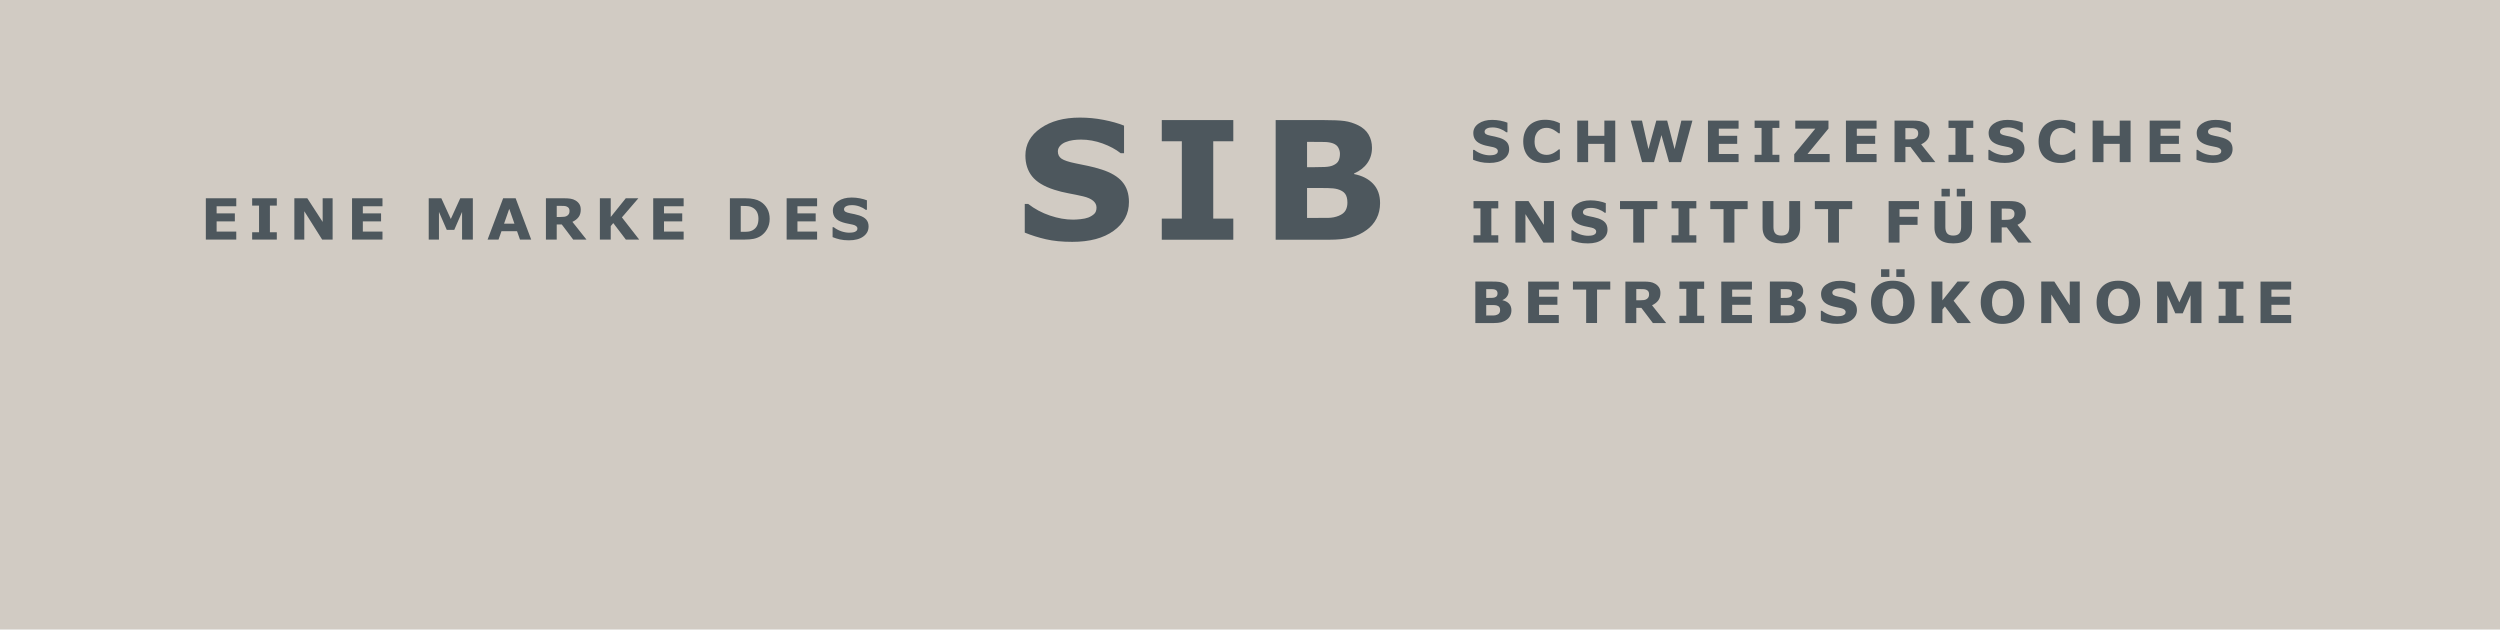
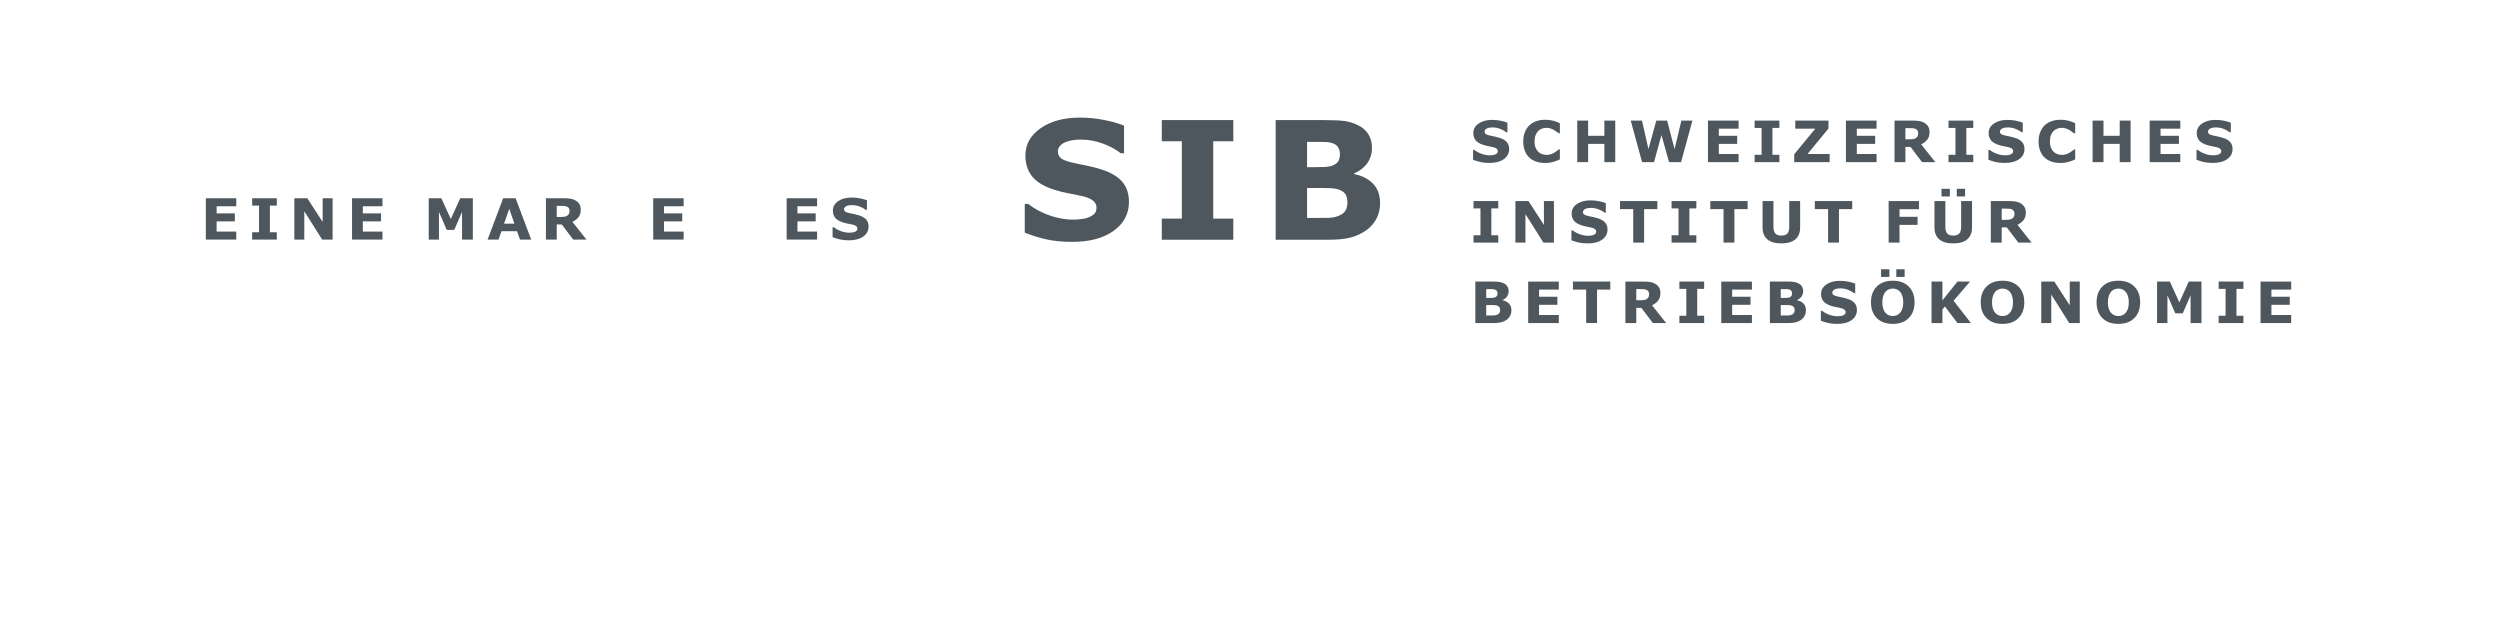
<svg xmlns="http://www.w3.org/2000/svg" id="Ebene_1" version="1.1" viewBox="0 0 349.455 88">
  <defs>
    <style>
      .st0 {
        fill: #d1cbc3;
      }

      .st1 {
        fill: #4d575d;
      }
    </style>
  </defs>
-   <path class="st0" d="M349.455,0H0v88h349.455V0Z" />
  <path class="st1" d="M311.75,19.868c-.215-.251-.547-.449-.996-.595-.229-.071-.444-.129-.644-.172-.198-.042-.404-.085-.622-.13-.33-.067-.553-.142-.671-.225-.117-.081-.177-.2-.177-.352,0-.103.037-.196.111-.277.073-.081.163-.142.264-.182.116-.049.235-.081.359-.097.126-.018.25-.026.378-.026.356,0,.707.065,1.051.194.343.13.631.289.868.48h.161v-1.338c-.276-.111-.604-.204-.983-.279-.38-.075-.763-.111-1.151-.111-.775,0-1.409.172-1.899.514-.493.342-.739.783-.739,1.324,0,.403.108.741.324,1.012.217.271.573.488,1.068.646.217.071.448.128.695.174.246.045.479.095.702.146.21.051.371.122.478.213.109.093.165.202.165.33,0,.138-.037.243-.111.314-.077.071-.172.129-.287.176-.095.036-.217.063-.367.079-.149.016-.27.024-.363.024-.357,0-.73-.067-1.118-.198-.388-.132-.736-.32-1.049-.565h-.165v1.384c.317.129.657.237,1.02.32.363.083.788.125,1.277.125.845,0,1.513-.178,2.006-.536s.739-.822.739-1.395c0-.401-.108-.727-.322-.978l-.002.002h0ZM304.767,21.531h-2.761v-1.421h2.567v-1.127h-2.567v-.996h2.761v-1.127h-4.283v5.801h4.283v-1.129h0ZM297.818,16.858h-1.522v2.123h-2.267v-2.123h-1.521v5.801h1.521v-2.548h2.267v2.548h1.522v-5.801ZM288.682,22.734c.169-.028.351-.071.545-.126.148-.042.29-.091.426-.148.135-.057.277-.119.425-.182v-1.391h-.158c-.073.061-.163.136-.277.221-.111.085-.231.164-.363.239-.152.093-.321.166-.503.221-.181.055-.365.081-.551.081-.195,0-.389-.03-.589-.091-.198-.061-.38-.162-.543-.306-.158-.14-.29-.332-.396-.575-.105-.245-.158-.547-.158-.909s.049-.642.146-.885.223-.439.382-.587c.162-.154.344-.263.536-.328.196-.067.398-.099.612-.099.194,0,.375.028.545.085.171.057.33.126.474.206.142.083.272.166.383.251.114.085.209.158.281.219h.175v-1.405c-.109-.053-.235-.109-.379-.17-.145-.061-.305-.115-.485-.166-.169-.045-.355-.081-.555-.107-.2-.026-.424-.04-.674-.04-.45,0-.866.071-1.246.21-.381.14-.699.34-.956.597-.268.269-.471.591-.613.965-.14.375-.21.791-.21,1.251,0,.494.072.931.218,1.308.149.376.355.692.623.943.266.253.588.443.959.571.373.127.78.192,1.219.192.297,0,.53-.014.699-.042l.008-.004h0ZM282.667,19.868c-.215-.251-.547-.449-.998-.595-.229-.071-.444-.129-.642-.172s-.406-.085-.622-.13c-.33-.067-.555-.142-.671-.225-.119-.081-.177-.2-.177-.352,0-.103.037-.196.109-.277.072-.081.161-.142.264-.182.116-.049.235-.081.359-.097.126-.018.252-.026.377-.026.357,0,.708.065,1.05.194.342.13.633.289.87.48h.161v-1.338c-.278-.111-.604-.204-.986-.279-.377-.075-.76-.111-1.15-.111-.776,0-1.409.172-1.899.514-.493.342-.739.783-.739,1.324,0,.403.11.741.326,1.012.217.271.573.488,1.068.646.217.071.446.128.693.174.246.045.481.095.701.146.211.051.372.122.479.213.109.093.165.202.165.33,0,.138-.037.243-.112.314-.074.071-.169.129-.286.176-.095.036-.217.063-.365.079-.151.016-.27.024-.363.024-.357,0-.73-.067-1.118-.198-.388-.132-.738-.32-1.052-.565h-.165v1.384c.318.129.658.237,1.021.32s.79.125,1.277.125c.845,0,1.515-.178,2.008-.536.493-.358.738-.822.738-1.395,0-.401-.107-.727-.321-.978v.002h0ZM275.829,21.635h-.97v-3.751h.97v-1.024h-3.463v1.024h.971v3.751h-.971v1.024h3.463v-1.024ZM268.545,20.175c.375-.178.664-.403.866-.674s.303-.619.303-1.048c0-.312-.066-.571-.196-.777-.13-.207-.309-.375-.53-.506-.218-.13-.455-.215-.707-.253-.252-.04-.551-.059-.901-.059h-2.559v5.801h1.521v-2.123h.714l1.611,2.123h1.856l-1.976-2.483h-.002,0ZM268.058,19.018c-.047.097-.126.186-.231.267-.111.083-.249.136-.412.16-.163.022-.365.034-.609.034h-.468v-1.567h.551c.181,0,.342.004.478.012.137.01.256.034.359.077.149.061.252.142.312.247.061.103.092.229.092.374,0,.164-.024.296-.074.393l.002.002h0ZM262.311,21.531h-2.761v-1.421h2.567v-1.127h-2.567v-.996h2.761v-1.127h-4.283v5.801h4.283v-1.129h0ZM255.753,21.531h-3.097l2.932-3.558v-1.113h-4.64v1.127h2.797l-2.945,3.574v1.099h4.953v-1.129ZM248.725,21.635h-.969v-3.751h.969v-1.024h-3.462v1.024h.971v3.751h-.971v1.024h3.462v-1.024ZM243.023,21.531h-2.761v-1.421h2.567v-1.127h-2.567v-.996h2.761v-1.127h-4.283v5.801h4.283v-1.129h0ZM235.024,16.858l-.949,3.991-1.037-3.991h-1.516l-1.099,3.991-.903-3.991h-1.575l1.587,5.801h1.669l1.041-3.779,1.058,3.779h1.681l1.588-5.801h-1.545ZM225.783,16.858h-1.522v2.123h-2.268v-2.123h-1.522v5.801h1.522v-2.548h2.268v2.548h1.522v-5.801ZM216.646,22.734c.171-.028.35-.071.546-.126.149-.042.291-.091.425-.148.136-.057.278-.119.425-.182v-1.391h-.159c-.07.061-.163.136-.274.221-.112.085-.231.164-.363.239-.155.093-.322.166-.503.221-.182.055-.365.081-.553.081s-.39-.03-.588-.091c-.2-.061-.379-.162-.542-.306-.161-.14-.293-.332-.398-.575-.105-.245-.157-.547-.157-.909s.048-.642.145-.885.224-.439.381-.587c.165-.154.344-.263.538-.328.192-.067.398-.099.613-.099.194,0,.375.028.546.085.169.057.326.126.473.206.144.083.27.166.385.251.111.085.204.158.281.219h.175v-1.405c-.109-.053-.235-.109-.38-.17-.144-.061-.305-.115-.482-.166-.171-.045-.357-.081-.557-.107-.2-.026-.425-.04-.674-.04-.452,0-.866.071-1.246.21-.381.14-.699.34-.957.597-.268.269-.472.591-.612.965-.142.375-.213.791-.213,1.251,0,.494.075.931.223,1.308.147.376.355.692.623.943.268.253.588.443.961.571.371.127.777.192,1.217.192.297,0,.532-.014.701-.042v-.004h0ZM210.632,19.868c-.214-.251-.548-.449-.998-.595-.229-.071-.443-.129-.641-.172s-.406-.085-.623-.13c-.33-.067-.552-.142-.672-.225-.118-.081-.177-.2-.177-.352,0-.103.037-.196.109-.277.074-.081.163-.142.264-.182.115-.049.235-.081.361-.097.123-.018.249-.026.375-.026.359,0,.707.065,1.052.194.342.13.631.289.868.48h.163v-1.338c-.276-.111-.606-.204-.984-.279-.379-.075-.763-.111-1.151-.111-.775,0-1.408.172-1.899.514-.493.342-.738.783-.738,1.324,0,.403.109.741.326,1.012.216.271.573.488,1.068.646.217.071.447.128.695.174.245.045.478.095.699.146.21.051.371.122.481.213.109.093.162.202.162.33,0,.138-.037.243-.111.314-.076.071-.171.129-.285.176-.094.036-.216.063-.369.079-.148.016-.27.024-.363.024-.356,0-.73-.067-1.117-.198-.388-.132-.739-.32-1.052-.565h-.165v1.384c.316.129.656.237,1.019.32s.79.125,1.278.125c.844,0,1.514-.178,2.007-.536s.738-.822.738-1.395c0-.401-.109-.727-.322-.978l.002.002h0Z" />
  <path class="st1" d="M282.003,31.425c.375-.18.664-.405.866-.676.202-.269.303-.619.303-1.048,0-.312-.066-.571-.196-.777-.132-.206-.309-.374-.532-.506-.218-.129-.456-.214-.707-.253-.252-.038-.551-.059-.899-.059h-2.559v5.801h1.521v-2.125h.712l1.61,2.125h1.856l-1.975-2.484v.002h0ZM281.518,30.267c-.049.097-.128.186-.231.267-.109.083-.247.138-.41.16-.163.024-.367.036-.609.036h-.466v-1.569h.549c.181,0,.342.004.478.014.137.008.258.035.359.075.149.061.252.142.312.247.062.103.09.231.09.376,0,.164-.024.294-.072.393h0ZM272.552,26.393h-1.163v1.069h1.163v-1.069ZM274.686,26.393h-1.165v1.069h1.165v-1.069ZM275.653,28.108h-1.522v3.623c0,.419-.088.723-.266.913-.177.19-.457.285-.839.285s-.67-.099-.843-.298c-.172-.198-.258-.496-.258-.901v-3.623h-1.522v3.702c0,.712.223,1.261.664,1.641.443.382,1.097.573,1.961.573s1.518-.19,1.961-.573c.444-.381.666-.931.666-1.646v-3.7l-.002.002v.002ZM268.238,28.108h-4.24v5.801h1.522v-2.475h2.522v-1.127h-2.522v-1.069h2.718v-1.129h0ZM258.906,28.108h-5.223v1.129h1.85v4.671h1.521v-4.671h1.852v-1.129ZM251.625,28.108h-1.522v3.623c0,.419-.089.723-.266.913-.176.19-.456.285-.84.285s-.67-.099-.843-.298c-.173-.198-.258-.496-.258-.901v-3.623h-1.522v3.702c0,.712.221,1.261.664,1.641.444.382,1.097.573,1.962.573s1.517-.19,1.961-.573c.443-.381.666-.931.666-1.646v-3.7l-.002.002v.002ZM244.292,28.108h-5.224v1.129h1.85v4.671h1.522v-4.671h1.849v-1.129h.003,0ZM237.117,32.882h-.969v-3.749h.969v-1.026h-3.462v1.026h.969v3.749h-.969v1.026h3.462v-1.026ZM231.671,28.108h-5.224v1.129h1.85v4.671h1.522v-4.671h1.85v-1.129h.002,0ZM224.379,31.117c-.214-.251-.546-.449-.998-.595-.229-.073-.443-.13-.641-.172s-.407-.085-.623-.13c-.33-.067-.553-.142-.67-.225-.12-.083-.178-.2-.178-.352,0-.103.037-.198.11-.279.072-.081.16-.142.264-.182.117-.049.237-.081.36-.099.126-.016.252-.024.378-.024.357,0,.709.065,1.049.192.345.13.636.29.871.482h.161v-1.338c-.279-.113-.605-.205-.986-.279-.378-.075-.763-.111-1.151-.111-.773,0-1.408.172-1.899.512-.493.342-.738.783-.738,1.326,0,.403.109.741.325,1.012.217.273.574.488,1.069.646.216.071.445.127.692.174.246.047.481.095.702.146.21.049.371.122.478.213.109.093.165.202.165.33,0,.14-.037.243-.113.314-.075.071-.169.132-.285.178-.095.036-.216.063-.365.079-.151.016-.27.022-.363.022-.357,0-.73-.067-1.118-.196-.387-.132-.738-.32-1.051-.565h-.165v1.384c.317.129.658.235,1.018.32.363.083.79.125,1.279.125.845,0,1.516-.178,2.009-.536.492-.356.738-.822.738-1.395,0-.399-.107-.725-.322-.978l-.002.002h0ZM217.213,28.108h-1.402v3.323l-2.157-3.323h-1.828v5.801h1.403v-3.981l2.509,3.981h1.473v-5.801h.002,0ZM209.432,32.882h-.969v-3.749h.969v-1.026h-3.462v1.026h.971v3.749h-.971v1.026h3.462v-1.026Z" />
  <path class="st1" d="M320.265,44.029h-2.762v-1.421h2.566v-1.127h-2.566v-.996h2.762v-1.127h-4.284v5.801h4.284v-1.129h0ZM313.589,44.132h-.971v-3.75h.971v-1.024h-3.462v1.024h.969v3.75h-.969v1.024h3.462v-1.024ZM307.731,39.355h-1.776l-1.324,2.911-1.328-2.911h-1.782v5.801h1.448v-3.884l1.093,2.522h1.05l1.093-2.522v3.884h1.521v-5.801h.005ZM296.669,44.065c-.177.073-.363.109-.559.109s-.383-.036-.561-.107c-.177-.073-.332-.186-.464-.338s-.239-.35-.319-.591c-.081-.241-.122-.534-.122-.878s.041-.632.124-.887c.084-.253.191-.453.323-.599.145-.156.302-.267.471-.334.171-.067.352-.101.546-.101s.373.034.549.103c.175.071.332.182.466.338.132.15.239.348.321.591.083.243.124.538.124.885,0,.324-.035.605-.107.844-.072.239-.182.447-.33.623-.132.156-.287.269-.464.344l.002-.002h0ZM298.339,40.051c-.542-.54-1.286-.812-2.233-.812s-1.693.271-2.233.812c-.539.54-.809,1.275-.809,2.208s.27,1.658.809,2.2c.54.542,1.284.816,2.233.816s1.697-.271,2.237-.816c.539-.544.811-1.277.811-2.2s-.27-1.666-.813-2.208h-.002ZM290.715,39.355h-1.402v3.323l-2.157-3.323h-1.827v5.801h1.402v-3.981l2.51,3.981h1.472v-5.801s.002,0,.002,0ZM280.475,44.065c-.178.073-.363.109-.559.109s-.384-.036-.561-.107c-.177-.073-.332-.186-.464-.338s-.239-.35-.32-.591c-.08-.241-.121-.534-.121-.878s.041-.632.125-.887c.083-.253.19-.453.324-.599.142-.156.299-.267.47-.334s.355-.101.547-.101.373.034.548.103c.176.071.332.182.468.338.132.15.24.348.322.591.083.243.124.538.124.885,0,.324-.035.605-.105.844-.073.239-.184.447-.33.623-.134.156-.289.269-.466.344l-.002-.002h0ZM282.145,40.051c-.542-.54-1.289-.812-2.233-.812s-1.693.271-2.232.812c-.54.54-.81,1.275-.81,2.208s.27,1.658.81,2.2c.539.542,1.283.816,2.232.816s1.697-.271,2.237-.816c.54-.544.811-1.277.811-2.2s-.271-1.666-.813-2.208h-.002ZM273.078,42.039l2.301-2.684h-1.755l-2.11,2.635v-2.635h-1.521v5.801h1.521v-1.888l.349-.427,1.759,2.316h1.877l-2.419-3.117h-.002ZM264.101,37.641h-1.163v1.071h1.163v-1.071ZM266.233,37.641h-1.163v1.071h1.163v-1.071ZM265.138,44.065c-.177.073-.365.109-.559.109s-.383-.036-.559-.107c-.177-.073-.332-.186-.466-.338-.132-.152-.237-.35-.317-.591-.083-.241-.122-.534-.122-.878s.041-.632.124-.887c.082-.253.19-.453.324-.599.142-.156.299-.267.47-.334.169-.067.352-.101.544-.101s.373.034.551.103c.175.071.33.182.468.338.132.15.239.348.32.591.082.243.123.538.123.885,0,.324-.037.605-.107.844-.072.239-.181.447-.33.623-.132.156-.289.269-.464.344v-.002h0ZM266.808,40.051c-.542-.54-1.286-.812-2.233-.812s-1.695.271-2.233.812c-.538.54-.811,1.275-.811,2.208s.27,1.658.811,2.2c.538.542,1.282.816,2.233.816s1.697-.271,2.238-.816c.54-.544.808-1.277.808-2.2s-.27-1.666-.813-2.208h0ZM259.24,42.365c-.214-.251-.548-.449-.996-.595-.229-.071-.443-.13-.643-.172-.198-.042-.406-.083-.623-.13-.33-.067-.553-.142-.672-.225-.118-.081-.178-.2-.178-.352,0-.103.038-.196.112-.277.072-.081.161-.142.264-.182.115-.049.235-.081.361-.099.123-.018.249-.026.375-.026.359,0,.707.065,1.052.194.342.13.631.289.868.48h.163v-1.338c-.277-.111-.607-.204-.984-.279-.379-.075-.763-.111-1.151-.111-.775,0-1.406.172-1.899.514s-.738.783-.738,1.324c0,.403.109.741.326,1.012.216.271.573.488,1.068.646.216.071.447.129.695.174.245.044.478.095.701.148.21.049.371.119.48.212.11.093.163.202.163.33,0,.138-.037.243-.111.314-.076.071-.171.13-.285.176-.094.036-.216.063-.367.079-.15.016-.272.024-.363.024-.358,0-.732-.067-1.117-.198-.388-.132-.739-.32-1.052-.565h-.165v1.384c.318.13.656.237,1.019.322.363.083.79.125,1.278.125.844,0,1.514-.178,2.007-.536.493-.358.738-.822.738-1.394,0-.401-.107-.727-.322-.978h-.004ZM250.769,43.733c-.06.109-.167.196-.324.261-.157.067-.324.101-.507.103-.184.002-.489.004-.912.004h-.109v-1.463h.33c.225,0,.439,0,.645.004.209.002.369.022.489.055.173.051.295.125.367.227s.109.245.109.431c0,.142-.03.269-.088.377v.002h0ZM250.437,41.319c-.044.095-.132.174-.268.233-.097.044-.231.071-.4.079-.169.008-.374.012-.613.012h-.237v-1.231h.142c.297,0,.53.002.693.006.165.004.303.026.415.069.123.047.21.119.257.215.05.097.073.192.073.289,0,.124-.023.235-.064.33l.002-.002h0ZM252.103,42.438c-.225-.237-.53-.393-.911-.468v-.03c.272-.119.484-.285.637-.5.148-.215.225-.461.225-.739,0-.241-.056-.455-.165-.644-.11-.188-.277-.338-.502-.449-.216-.107-.435-.174-.655-.206-.219-.03-.57-.047-1.044-.047h-2.291v5.801h2.574c.429,0,.779-.037,1.058-.109.278-.073.534-.194.765-.368.202-.146.359-.33.472-.55.115-.221.171-.472.171-.753,0-.389-.111-.7-.336-.937h.002,0ZM244.887,44.029h-2.761v-1.421h2.568v-1.127h-2.568v-.996h2.761v-1.127h-4.283v5.801h4.283v-1.129h0ZM238.21,44.132h-.971v-3.75h.971v-1.024h-3.462v1.024h.969v3.75h-.969v1.024h3.462v-1.024ZM230.926,42.673c.376-.178.664-.403.867-.674.202-.271.305-.619.305-1.048,0-.312-.066-.571-.198-.777s-.308-.374-.53-.504c-.219-.13-.456-.215-.706-.253-.251-.04-.552-.059-.903-.059h-2.559v5.801h1.522v-2.123h.711l1.611,2.123h1.856l-1.976-2.484v-.002ZM230.44,41.515c-.05.099-.124.186-.231.267-.112.083-.248.136-.411.16-.163.022-.365.034-.61.034h-.466v-1.567h.551c.181,0,.34.004.478.012.138.01.258.034.359.077.146.061.251.142.311.247.062.103.091.229.091.375,0,.164-.025.295-.072.393v.002h0ZM225.09,39.355h-5.223v1.127h1.85v4.671h1.522v-4.671h1.849v-1.127h.002ZM217.893,44.029h-2.761v-1.421h2.565v-1.127h-2.565v-.996h2.761v-1.127h-4.283v5.801h4.283v-1.129h0ZM209.597,43.733c-.058.109-.165.196-.324.261-.154.067-.323.101-.505.103-.183.002-.489.004-.911.004h-.11v-1.463h.33c.225,0,.44,0,.648.004.208.002.369.022.489.055.171.051.294.125.365.227.072.101.109.245.109.431,0,.142-.031.269-.089.377l-.002.002h0ZM209.263,41.319c-.043.095-.132.174-.268.233-.097.044-.231.071-.398.079-.169.008-.373.012-.612.012h-.238v-1.231h.143c.299,0,.53.002.695.006.165.004.303.026.412.069.124.047.21.119.258.215.049.097.072.192.072.289,0,.124-.021.235-.064.33v-.002h0ZM210.931,42.438c-.224-.237-.53-.393-.911-.468v-.03c.274-.119.485-.285.635-.5.151-.215.225-.461.225-.739,0-.241-.056-.455-.165-.644-.109-.188-.276-.338-.499-.449-.217-.107-.435-.174-.656-.206-.219-.03-.569-.047-1.043-.047h-2.292v5.801h2.574c.427,0,.782-.037,1.058-.109.278-.073.534-.194.765-.368.202-.146.359-.33.472-.55.116-.221.174-.472.174-.753,0-.389-.112-.7-.337-.937h0Z" />
  <path class="st1" d="M188.087,29.409c-.172.312-.485.561-.943.751-.449.188-.938.285-1.472.294-.532.008-1.417.01-2.65.01h-.32v-4.188h.959c.654,0,1.283.004,1.883.012.602.008,1.072.061,1.417.156.501.144.858.36,1.068.65.21.289.315.702.315,1.237,0,.407-.084.767-.257,1.079h0ZM187.115,22.446c-.121.273-.383.496-.781.67-.283.128-.67.202-1.161.225-.491.022-1.083.034-1.782.034h-.689v-3.544h.415c.866,0,1.536.006,2.017.016.478.01.878.077,1.2.196.359.136.61.342.752.619.143.277.215.555.215.834,0,.358-.062.676-.186.951v-.002h0ZM191.933,25.683c-.652-.682-1.537-1.131-2.65-1.35v-.091c.794-.344,1.408-.824,1.843-1.441s.652-1.328.652-2.137c0-.696-.159-1.314-.476-1.856-.318-.542-.801-.973-1.45-1.295-.627-.306-1.258-.506-1.897-.595-.638-.089-1.644-.134-3.019-.134h-6.62v16.727h7.445c1.237,0,2.258-.103,3.064-.316.806-.21,1.545-.561,2.217-1.056.579-.419,1.035-.947,1.369-1.585.332-.638.499-1.362.499-2.17,0-1.117-.326-2.018-.979-2.7h.002ZM172.393,30.553h-2.804v-10.81h2.804v-2.957h-9.997v2.957h2.804v10.81h-2.804v2.957h9.997v-2.957ZM156.877,25.412c-.622-.725-1.583-1.297-2.889-1.716-.664-.211-1.282-.376-1.858-.496-.575-.119-1.175-.245-1.8-.372-.953-.194-1.602-.411-1.945-.646-.344-.237-.515-.575-.515-1.018,0-.295.105-.557.319-.787.213-.231.469-.403.766-.514.334-.136.682-.229,1.043-.277.363-.049.726-.075,1.091-.075,1.037,0,2.052.184,3.044.546.994.364,1.835.816,2.52,1.358h.468v-3.856c-.802-.322-1.749-.591-2.844-.803-1.095-.215-2.202-.32-3.324-.32-2.234,0-4.065.494-5.486,1.481-1.423.986-2.134,2.261-2.134,3.821,0,1.164.316,2.137.944,2.923.629.783,1.661,1.405,3.094,1.862.625.204,1.295.37,2.008.502.712.132,1.39.271,2.03.421.61.144,1.072.348,1.389.613.316.267.475.585.475.951,0,.395-.11.694-.326.895-.217.2-.493.37-.829.504-.274.103-.629.178-1.062.225-.435.045-.784.067-1.052.067-1.035,0-2.116-.188-3.237-.569-1.124-.38-2.139-.921-3.044-1.627h-.479v4.01c.916.375,1.898.684,2.945.927,1.05.243,2.279.364,3.691.364,2.44,0,4.372-.516,5.793-1.548,1.423-1.032,2.135-2.374,2.135-4.024,0-1.156-.312-2.097-.933-2.819l.002-.002h0Z" />
  <path class="st1" d="M33.026,33.489h-4.254v-5.775h4.254v1.117h-2.747v.996h2.549v1.117h-2.549v1.427h2.747v1.117h0Z" />
  <path class="st1" d="M38.693,33.489h-3.446v-1.024h.963v-3.726h-.963v-1.024h3.446v1.024h-.965v3.726h.965v1.024Z" />
  <path class="st1" d="M46.494,33.489h-1.462l-2.497-3.963v3.963h-1.39v-5.775h1.813l2.145,3.307v-3.307h1.392v5.775h0Z" />
  <path class="st1" d="M53.464,33.489h-4.254v-5.775h4.254v1.117h-2.747v.996h2.549v1.117h-2.549v1.427h2.747v1.117h0Z" />
  <path class="st1" d="M66.097,33.489h-1.509v-3.866l-1.091,2.51h-1.048l-1.091-2.51v3.866h-1.431v-5.775h1.763l1.324,2.896,1.32-2.896h1.761v5.775h.002Z" />
  <path class="st1" d="M74.251,33.489h-1.567l-.41-1.168h-2.178l-.41,1.168h-1.53l2.174-5.775h1.747l2.174,5.775h.002-.002ZM71.908,31.263l-.724-2.069-.724,2.069h1.448Z" />
  <path class="st1" d="M81.976,33.489h-1.854l-1.6-2.117h-.703v2.117h-1.51v-5.775h2.545c.349,0,.647.02.897.059.25.038.485.123.703.253.221.13.396.298.528.502.13.207.196.464.196.773,0,.427-.101.775-.303,1.042-.202.269-.489.492-.864.67l1.963,2.473.002.002h0ZM79.609,29.482c0-.144-.031-.269-.091-.372-.06-.103-.165-.184-.311-.245-.103-.042-.223-.067-.359-.075-.136-.008-.297-.014-.478-.014h-.549v1.555h.466c.241,0,.445-.012.608-.034.163-.022.301-.077.41-.16.105-.081.182-.168.231-.265s.072-.227.072-.391v.002h0Z" />
-   <path class="st1" d="M89.346,33.489h-1.864l-1.759-2.311-.353.427v1.884h-1.518v-5.775h1.518v2.617l2.101-2.617h1.759l-2.299,2.672,2.415,3.103Z" />
  <path class="st1" d="M95.562,33.489h-4.254v-5.775h4.254v1.117h-2.747v.996h2.549v1.117h-2.549v1.427h2.747v1.117h0Z" />
-   <path class="st1" d="M107.587,30.607c0,.538-.126,1.02-.375,1.445-.25.425-.568.751-.949.98-.287.17-.602.289-.945.356-.342.067-.748.101-1.216.101h-2.075v-5.775h2.135c.48,0,.893.041,1.241.117.349.079.639.19.876.336.407.243.726.571.959.984s.351.899.351,1.455h-.002ZM106.018,30.595c0-.38-.071-.704-.213-.976-.142-.271-.365-.482-.67-.634-.155-.075-.313-.126-.476-.154-.163-.026-.407-.041-.732-.041h-.384v3.615h.384c.36,0,.624-.016.793-.049.17-.032.335-.091.493-.176.277-.156.479-.362.609-.623.128-.259.194-.581.194-.964h.002s0,.002,0,.002Z" />
  <path class="st1" d="M114.215,33.489h-4.257v-5.775h4.257v1.117h-2.747v.996h2.549v1.117h-2.549v1.427h2.747v1.117h0Z" />
  <path class="st1" d="M121.41,31.674c0,.569-.246,1.03-.736,1.386-.491.356-1.159.532-2.001.532-.486,0-.911-.042-1.274-.125-.363-.085-.701-.19-1.017-.32v-1.384h.165c.314.245.664.435,1.054.567.388.132.761.198,1.12.198.092,0,.212-.008.363-.024.15-.016.272-.041.367-.077.115-.046.21-.105.286-.174.077-.069.114-.174.114-.31,0-.125-.054-.237-.163-.328-.11-.091-.27-.162-.481-.21-.22-.051-.455-.101-.701-.146-.247-.045-.478-.103-.693-.172-.495-.158-.851-.372-1.068-.642-.216-.269-.326-.605-.326-1.006,0-.538.246-.978.736-1.316.491-.34,1.122-.51,1.896-.51.387,0,.769.036,1.148.111.38.075.705.166.982.277v1.33h-.163c-.237-.186-.528-.342-.87-.468-.345-.125-.695-.188-1.054-.188-.126,0-.252.008-.378.024-.125.016-.245.049-.36.095-.103.038-.192.097-.264.176-.075.079-.112.168-.112.269,0,.152.06.269.178.35.119.081.342.156.672.223.216.045.423.087.623.128.198.042.412.099.641.17.45.144.784.342.998.591.215.249.322.573.322.972h-.004Z" />
</svg>